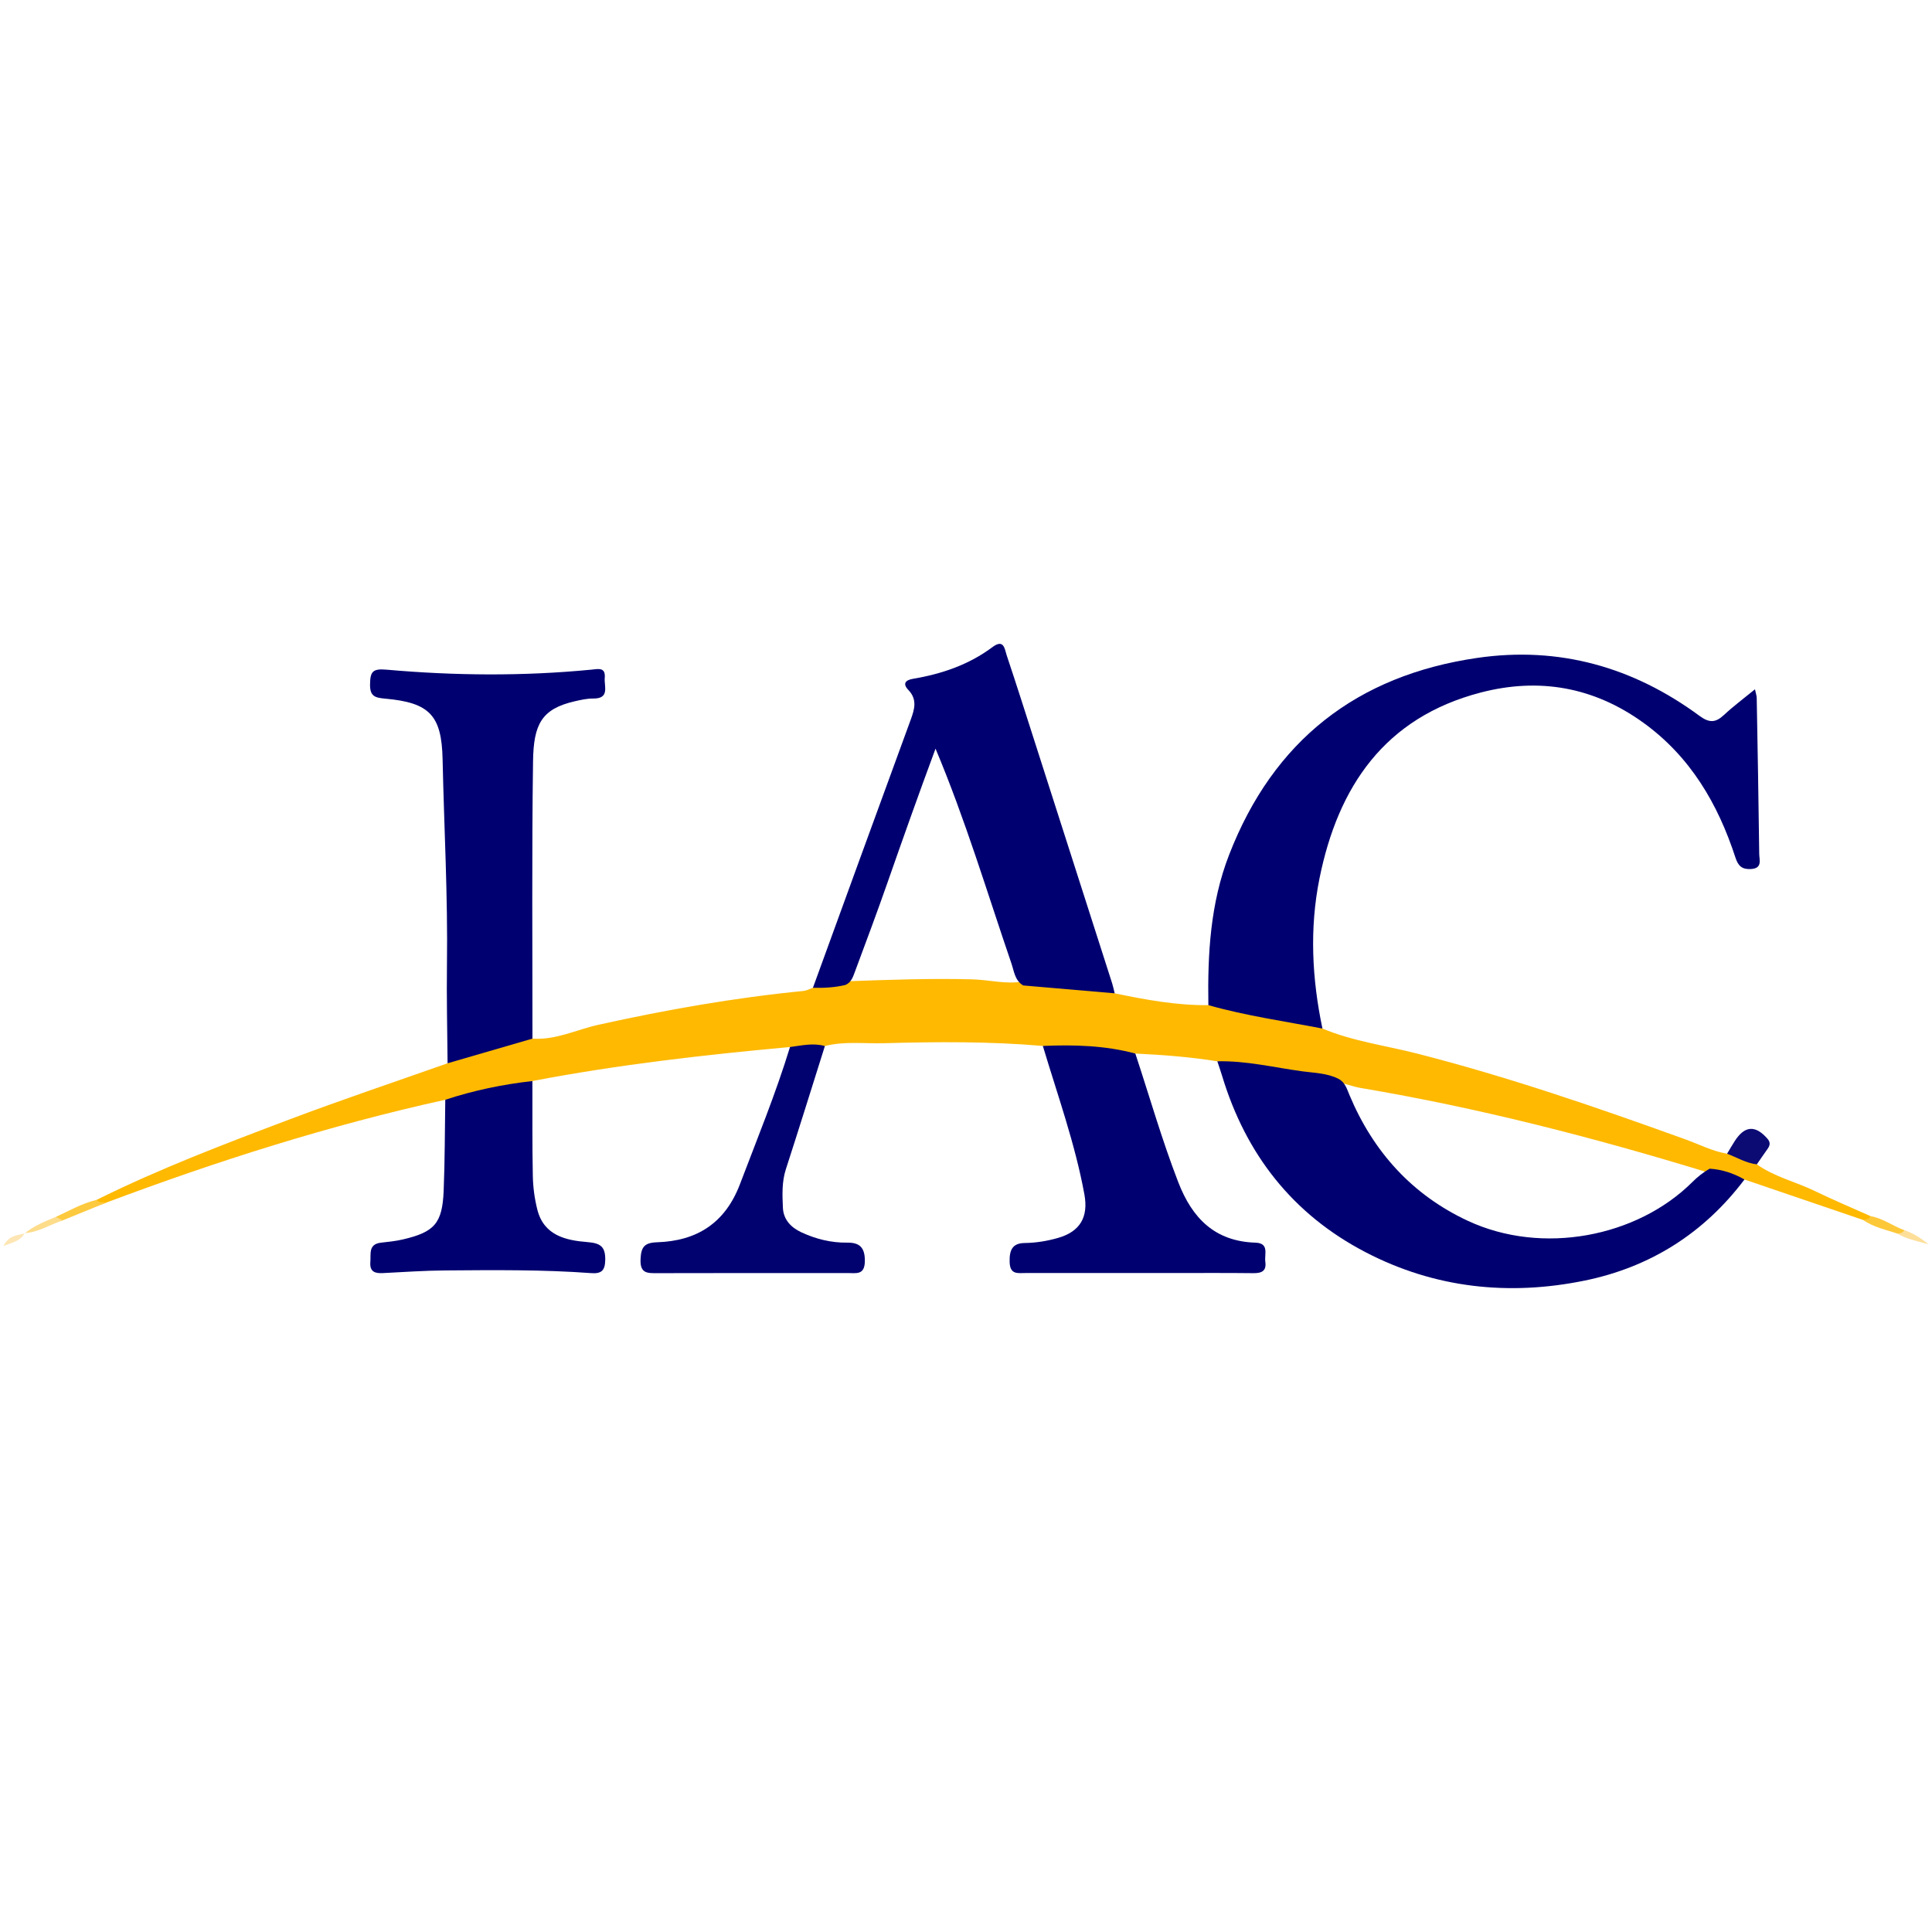
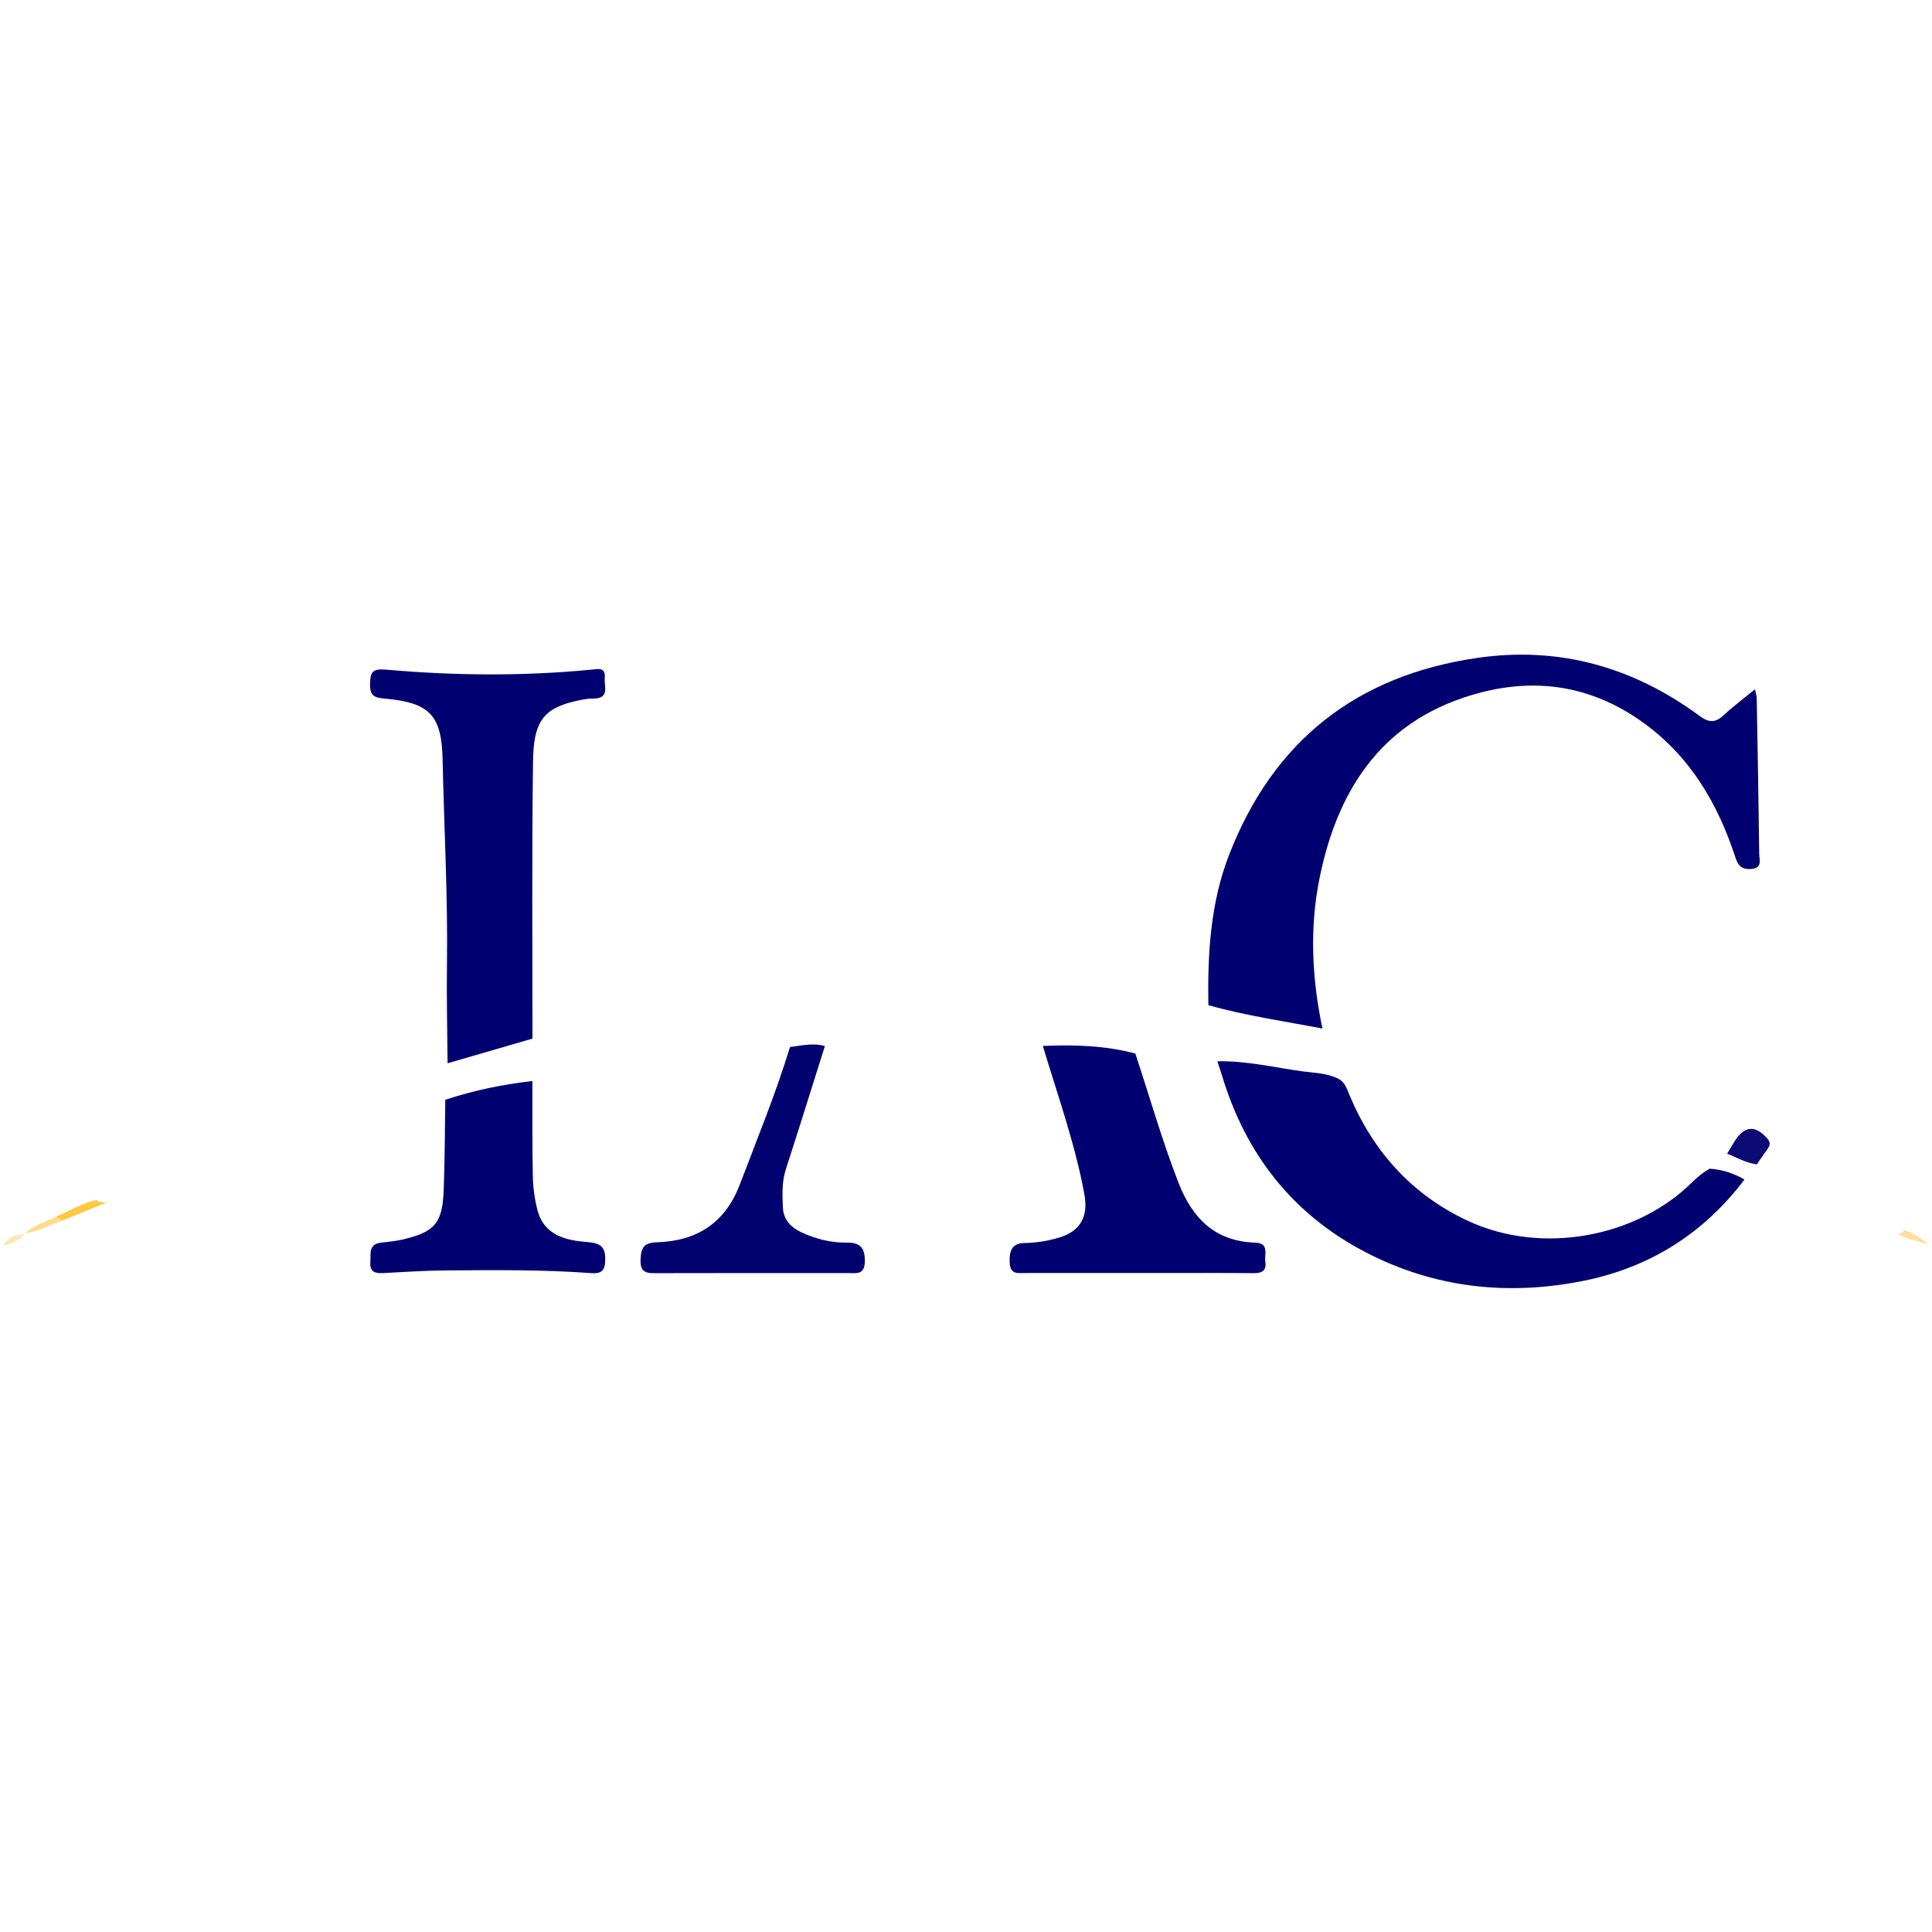
<svg xmlns="http://www.w3.org/2000/svg" version="1.1" id="Layer_1" x="0px" y="0px" width="200px" height="200px" viewBox="0 0 200 200" enable-background="new 0 0 200 200" xml:space="preserve">
  <g>
-     <path fill="#FEB900" d="M9.995,124.213c6.473-3.214,13.221-5.78,19.969-8.328c5.416-2.045,10.909-3.884,16.368-5.815   c2.72-1.568,5.668-2.355,8.786-2.553c2.402,0.176,4.551-0.924,6.811-1.426c7.019-1.558,14.078-2.804,21.234-3.507   c0.337-0.033,0.66-0.215,0.99-0.327c1.09-0.658,2.327-0.542,3.518-0.677c4.321-0.153,8.638-0.312,12.966-0.2   c1.752,0.045,3.483,0.533,5.246,0.231c2.584,0.059,5.147,0.422,7.727,0.545c0.671,0.032,1.255,0.268,1.781,0.672   c3.201,0.664,6.411,1.261,9.7,1.224c3.103-0.031,6.043,0.962,9.061,1.459c0.962,0.158,1.972,0.243,2.746,0.963   c3.151,1.32,6.543,1.758,9.82,2.596c9.435,2.414,18.619,5.579,27.764,8.88c1.427,0.515,2.788,1.229,4.306,1.482   c1.224-0.185,2.194,0.337,3.079,1.101c1.832,1.307,4.037,1.804,6.027,2.772c1.889,0.919,3.829,1.731,5.747,2.59   c0.009,0.636-0.346,0.575-0.762,0.398c-4.097-1.397-8.195-2.793-12.292-4.19c-1.332,0.205-2.458-0.656-3.74-0.717   c-11.833-3.624-23.797-6.709-36.011-8.764c-0.813-0.137-1.573-0.474-2.392-0.569c-3.147-0.693-6.346-1.059-9.532-1.506   c-0.991-0.139-1.957-0.339-2.895-0.681c-2.812-0.452-5.647-0.667-8.489-0.804c-3.213,0.009-6.421-0.05-9.573-0.787   c-5.478-0.475-10.968-0.436-16.454-0.282c-2.034,0.057-4.095-0.228-6.11,0.292c-1.19,0.532-2.389,0.725-3.612,0.103   c-8.936,0.814-17.846,1.832-26.667,3.52c-2.903,1.125-5.904,1.795-9.018,1.939c-11.974,2.637-23.624,6.342-35.092,10.646   C10.602,124.636,10.143,124.981,9.995,124.213z" />
    <path fill="#000070" d="M136.898,106.474c-3.946-0.76-7.932-1.322-11.808-2.422c-0.086-5.296,0.199-10.541,2.144-15.556   c4.583-11.82,13.222-18.581,25.707-20.392c8.467-1.228,16.135,0.953,22.982,5.996c1.034,0.762,1.677,0.721,2.551-0.095   c0.963-0.899,2.029-1.689,3.2-2.649c0.096,0.456,0.177,0.668,0.181,0.881c0.096,5.388,0.195,10.776,0.26,16.164   c0.007,0.616,0.348,1.482-0.838,1.559c-0.925,0.06-1.335-0.296-1.623-1.181c-1.818-5.578-4.68-10.463-9.543-13.971   c-5.124-3.696-10.786-4.693-16.842-3.114c-9.931,2.59-14.763,9.736-16.68,19.263C135.55,96.124,135.815,101.321,136.898,106.474z" />
-     <path fill="#000070" d="M115.391,102.827c-3.156-0.271-6.313-0.543-9.469-0.814c-0.862-0.506-0.938-1.451-1.215-2.261   c-2.525-7.378-4.754-14.86-7.861-22.252c-1.743,4.698-3.36,9.253-4.955,13.816c-1.083,3.101-2.236,6.178-3.382,9.256   c-0.205,0.55-0.38,1.124-0.986,1.389c-1.108,0.267-2.235,0.324-3.37,0.295c3.371-9.253,6.733-18.509,10.124-27.754   c0.403-1.098,0.692-2.098-0.243-3.076c-0.641-0.671-0.274-1.029,0.474-1.155c2.984-0.505,5.79-1.456,8.239-3.289   c1.192-0.892,1.258,0.238,1.465,0.854c1.044,3.114,2.033,6.245,3.037,9.373c2.631,8.199,5.259,16.398,7.885,24.599   C115.24,102.14,115.306,102.487,115.391,102.827z" />
    <path fill="#000070" d="M55.119,107.517c-2.929,0.851-5.858,1.702-8.786,2.553c-0.026-3.401-0.111-6.804-0.064-10.204   c0.098-7.091-0.299-14.169-0.451-21.254c-0.097-4.567-1.347-5.877-5.95-6.289c-1.04-0.093-1.582-0.233-1.561-1.484   c0.021-1.296,0.254-1.642,1.688-1.516c7.06,0.624,14.136,0.686,21.202,0.001c0.74-0.072,1.507-0.29,1.406,0.86   c-0.076,0.861,0.55,2.147-1.199,2.128c-0.632-0.007-1.276,0.141-1.899,0.283c-3.468,0.79-4.271,2.412-4.325,6.228   C55.045,88.386,55.125,97.952,55.119,107.517z" />
    <path fill="#000070" d="M126.018,109.866c2.977-0.074,5.866,0.638,8.787,1.036c1.25,0.17,2.556,0.18,3.73,0.765   c0.699,0.351,0.889,1.039,1.162,1.691c2.459,5.869,6.486,10.334,12.256,13.022c7.704,3.59,17.517,1.68,23.23-4.006   c0.546-0.544,1.133-1.015,1.801-1.392c1.292,0.081,2.484,0.481,3.603,1.119c-4.195,5.566-9.766,9.077-16.532,10.463   c-7.845,1.607-15.515,0.796-22.684-2.931c-7.55-3.925-12.408-10.143-14.861-18.267   C126.358,110.863,126.182,110.366,126.018,109.866z" />
    <path fill="#000070" d="M107.956,108.275c3.224-0.137,6.429-0.053,9.573,0.787c1.469,4.442,2.752,8.942,4.443,13.315   c1.445,3.737,3.786,6.126,7.987,6.263c1.465,0.048,0.916,1.203,1.026,1.978c0.136,0.962-0.38,1.189-1.244,1.179   c-2.813-0.033-5.626-0.014-8.44-0.014c-5.043,0-10.086,0.001-15.128,0c-0.806,0-1.62,0.2-1.656-1.148   c-0.033-1.225,0.285-1.941,1.546-1.958c1.186-0.016,2.333-0.204,3.462-0.527c2.284-0.654,3.163-2.152,2.731-4.511   C111.293,118.386,109.478,113.372,107.956,108.275z" />
    <path fill="#000070" d="M46.095,113.848c2.936-0.97,5.947-1.592,9.018-1.939c0.008,3.284-0.023,6.569,0.045,9.851   c0.024,1.158,0.183,2.338,0.467,3.46c0.675,2.673,2.932,3.183,5.191,3.362c1.347,0.107,1.863,0.468,1.838,1.862   c-0.021,1.132-0.445,1.425-1.464,1.349c-5.026-0.372-10.061-0.316-15.094-0.278c-2.158,0.016-4.315,0.166-6.472,0.276   c-0.836,0.043-1.365-0.155-1.285-1.15c0.069-0.85-0.223-1.847,1.103-1.999c0.753-0.086,1.513-0.16,2.249-0.332   c3.29-0.768,4.095-1.664,4.236-5.026C46.057,120.143,46.045,116.994,46.095,113.848z" />
    <path fill="#010170" d="M81.78,108.389c1.201-0.157,2.397-0.449,3.612-0.103c-1.34,4.245-2.658,8.497-4.033,12.731   c-0.431,1.328-0.373,2.667-0.313,4.007c0.056,1.239,0.847,2.049,1.911,2.544c1.501,0.697,3.084,1.094,4.759,1.07   c1.288-0.018,1.831,0.528,1.813,1.923c-0.019,1.462-0.902,1.224-1.76,1.224c-6.57,0.002-13.139-0.008-19.709,0.012   c-1.022,0.003-1.811,0.057-1.75-1.427c0.052-1.27,0.384-1.727,1.708-1.77c4.132-0.132,7.054-1.991,8.584-6.02   C78.391,117.871,80.306,113.211,81.78,108.389z" />
    <path fill="#0C0B74" d="M181.867,120.533c-1.111-0.13-2.061-0.71-3.079-1.101c0.27-0.447,0.527-0.903,0.812-1.34   c1.029-1.576,2.123-1.633,3.365-0.215c0.346,0.395,0.262,0.714-0.003,1.081C182.589,119.477,182.232,120.007,181.867,120.533z" />
    <path fill="#FDC93E" d="M9.995,124.213c0.265,0.347,0.664,0.217,1.008,0.281c-1.507,0.614-3.015,1.228-4.522,1.842   c-0.33,0.068-0.734,0.278-0.695-0.362C7.168,125.335,8.495,124.566,9.995,124.213z" />
-     <path fill="#FDC838" d="M192.88,126.292c0.285-0.074,0.613-0.065,0.762-0.398c1.271,0.218,2.3,1.021,3.484,1.448   c0.059,0.675-0.332,0.495-0.696,0.366C195.224,127.291,193.948,127.054,192.88,126.292z" />
    <path fill="#FDDC8A" d="M5.786,125.974c0.232,0.121,0.463,0.241,0.695,0.362c-1.309,0.441-2.502,1.225-3.927,1.319l0.011,0.015   C3.525,126.889,4.655,126.43,5.786,125.974z" />
    <path fill="#FDDF9A" d="M196.43,127.708c0.268-0.053,0.573-0.037,0.696-0.366c0.804,0.278,1.538,0.678,2.522,1.468   C198.296,128.445,197.312,128.241,196.43,127.708z" />
    <path fill="#FDE6B3" d="M2.555,127.656c-0.426,0.782-1.18,0.957-2.203,1.326c0.603-1.158,1.487-1.085,2.213-1.311   C2.566,127.671,2.555,127.656,2.555,127.656z" />
  </g>
</svg>